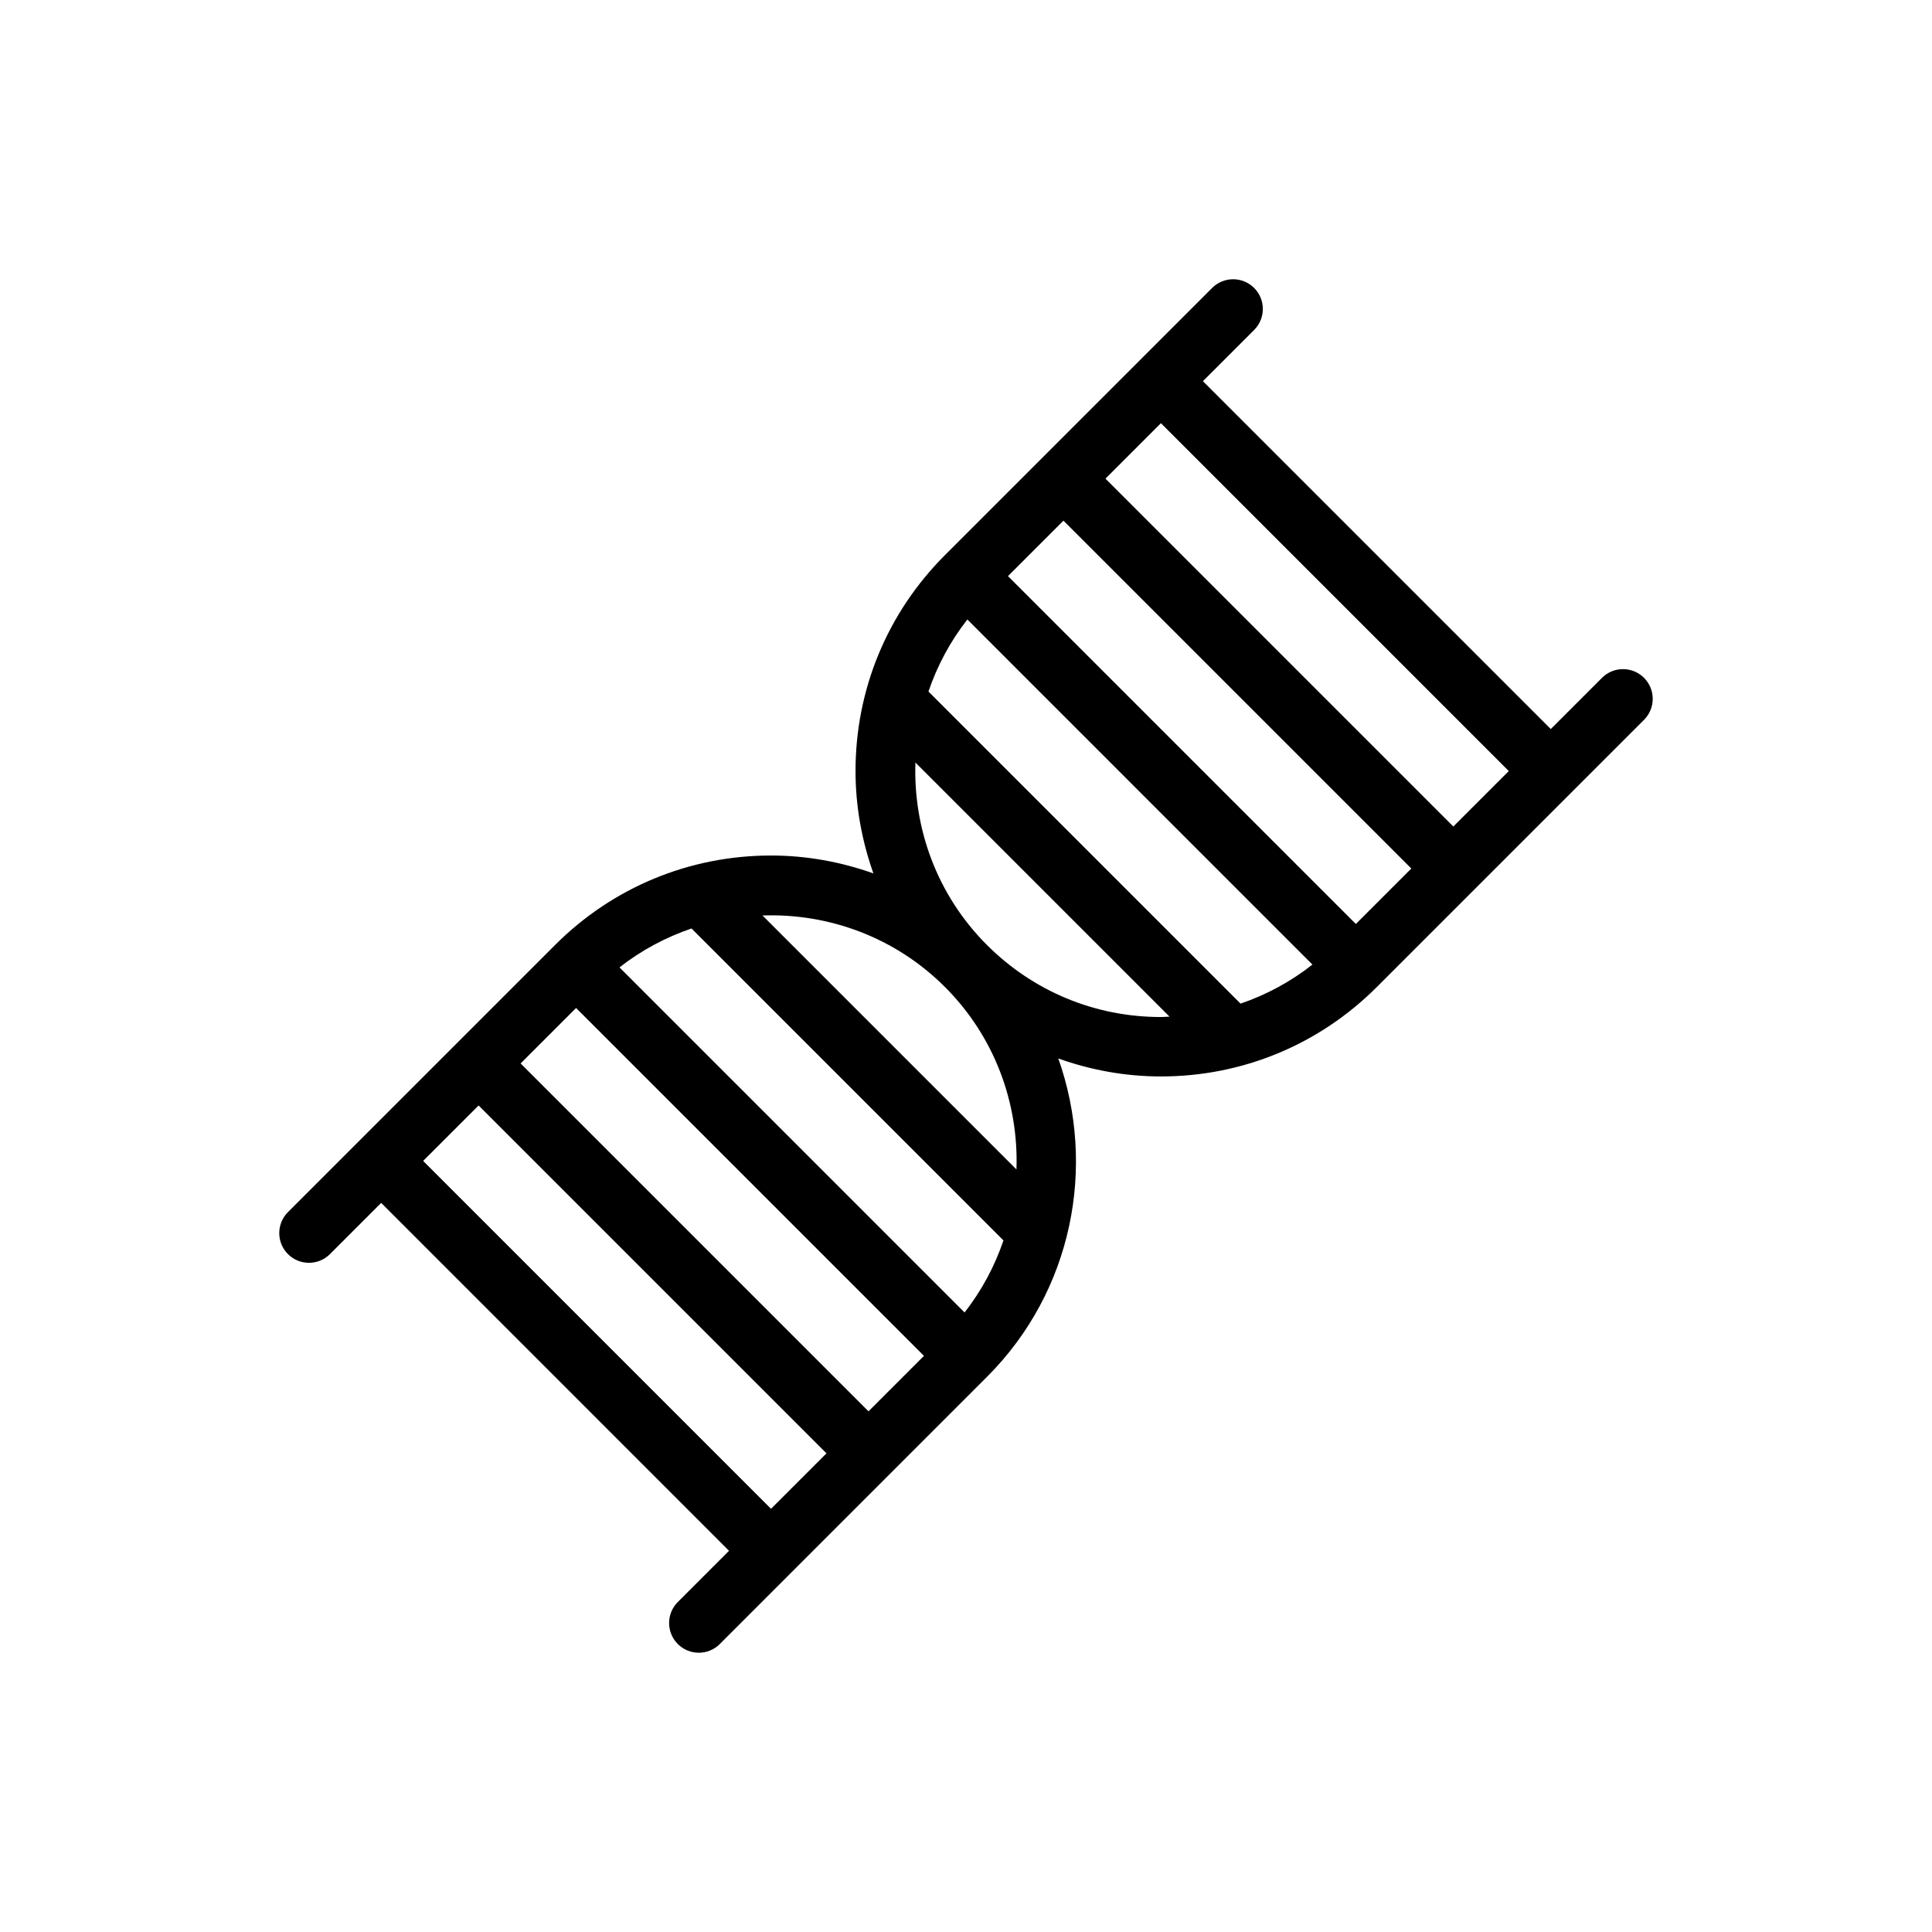
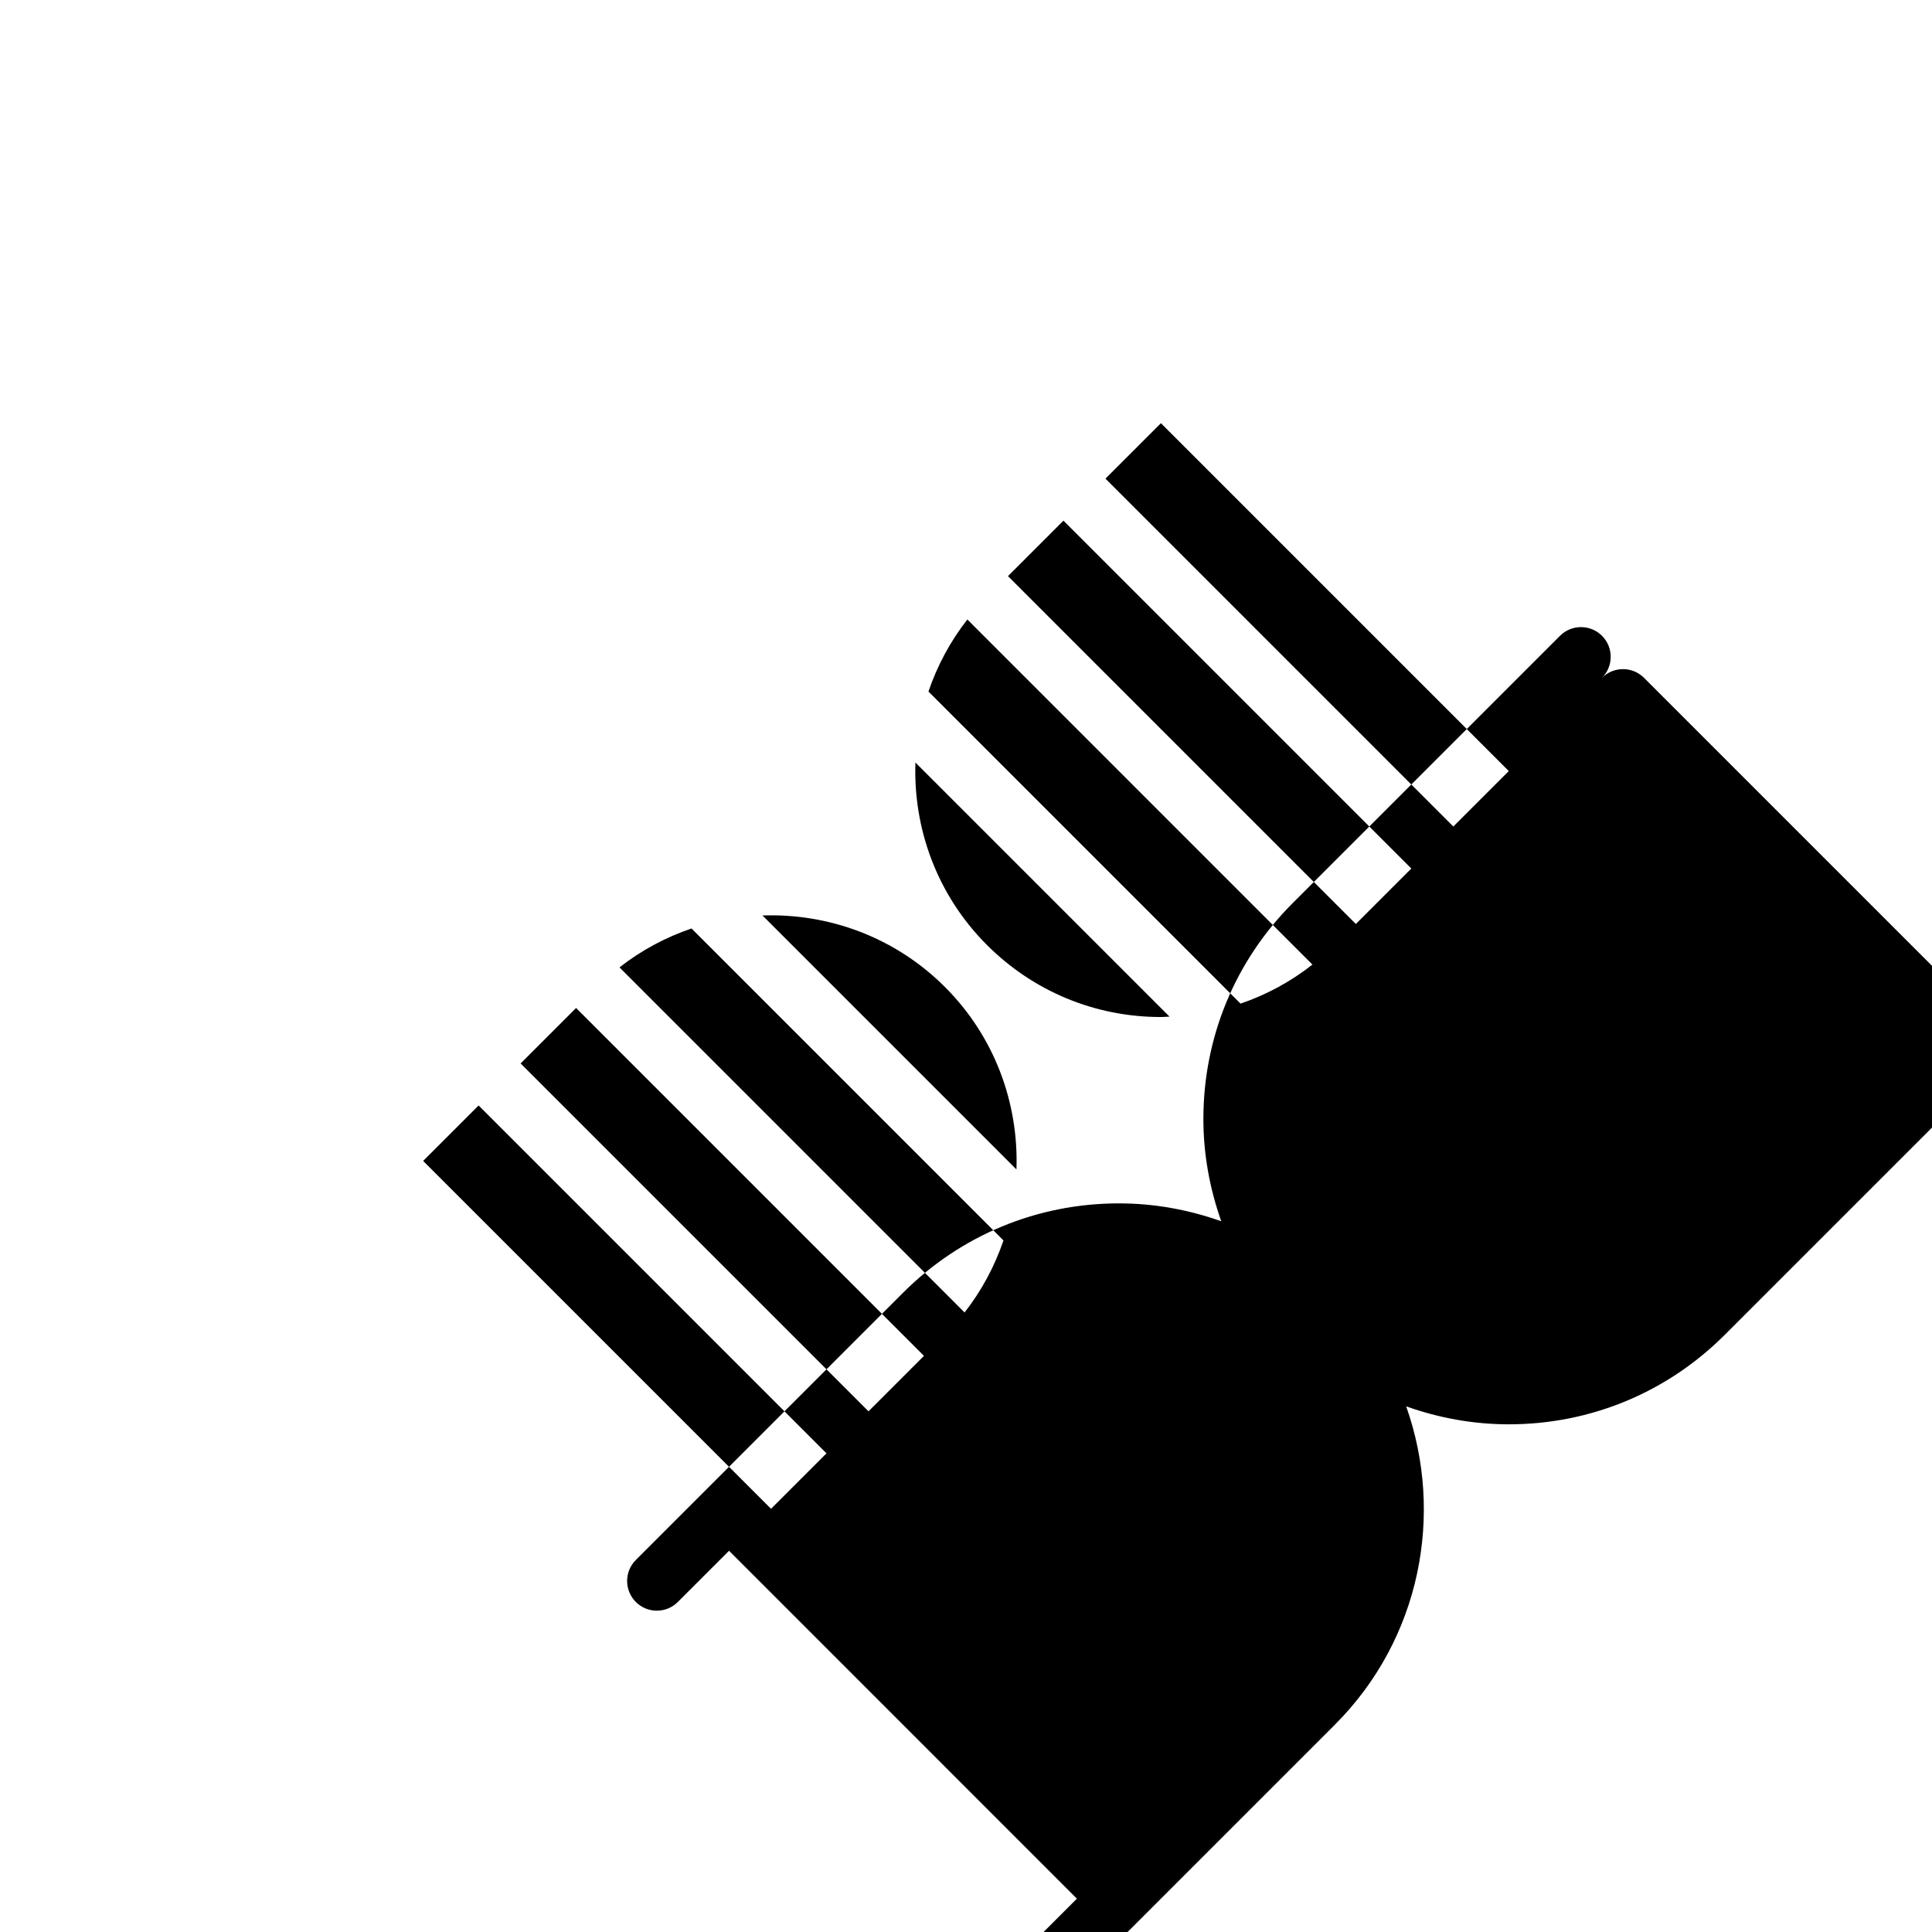
<svg xmlns="http://www.w3.org/2000/svg" fill="#000000" width="800px" height="800px" version="1.1" viewBox="144 144 512 512">
-   <path d="m579.68 323.63c-3.074-3.074-8.055-3.074-11.133 0l-13.574 13.574-92.188-92.188 13.574-13.574c3.074-3.074 3.074-8.055 0-11.133-3.074-3.074-8.055-3.074-11.133 0l-19.133 19.133c-0.004 0.004-0.004 0.004-0.008 0.004-0.004 0.004-0.004 0.004-0.004 0.008l-25.82 25.82s-0.004 0-0.004 0.004c0 0 0 0.004-0.004 0.004l-25.828 25.824c-15.285 15.285-23.703 35.609-23.703 57.227 0 9.402 1.684 18.527 4.742 27.129-8.605-3.059-17.727-4.742-27.129-4.742-21.617 0-41.938 8.418-57.227 23.703l-70.797 70.797c-3.074 3.074-3.074 8.055 0 11.133 3.074 3.074 8.055 3.074 11.133 0l13.574-13.574 92.18 92.199-13.574 13.574c-3.074 3.074-3.074 8.055 0 11.133 1.539 1.539 3.551 2.305 5.566 2.305 2.016 0 4.027-0.77 5.566-2.305l70.797-70.797c22.781-22.781 29.02-55.859 18.906-84.379 8.621 3.07 17.766 4.762 27.191 4.762 21.617 0 41.941-8.418 57.227-23.703l70.801-70.797c3.078-3.082 3.078-8.062 0-11.141zm-35.836 24.707-14.699 14.699-92.188-92.191 14.699-14.699zm-40.531 40.527-92.188-92.188 14.699-14.699 92.188 92.188zm-30.598 21.062-82.656-82.656c-0.004-0.004-0.008-0.004-0.008-0.008 2.305-6.773 5.723-13.234 10.312-19.09l91.449 91.453c-5.777 4.539-12.207 8.008-19.066 10.348-0.012-0.012-0.016-0.031-0.031-0.047zm-145.45-19.863 82.656 82.656c0.004 0.004 0.008 0.004 0.008 0.008-2.305 6.773-5.723 13.234-10.312 19.09l-91.445-91.449c5.856-4.59 12.316-8.008 19.09-10.312 0 0 0 0.004 0.004 0.008zm46.895 127.95-92.191-92.188 14.699-14.699 92.188 92.191zm-118.02-66.355 14.699-14.699 92.188 92.188-14.699 14.699zm157.23 2.254-67.305-67.305c17.438-0.602 35.066 5.672 48.352 18.953 13.281 13.281 19.555 30.914 18.953 48.352zm-7.82-59.48c-13.281-13.281-19.555-30.914-18.953-48.352l67.332 67.332c-0.762 0.027-1.516 0.109-2.285 0.109-17.41 0-33.777-6.777-46.094-19.09z" />
+   <path d="m579.68 323.63c-3.074-3.074-8.055-3.074-11.133 0c3.074-3.074 3.074-8.055 0-11.133-3.074-3.074-8.055-3.074-11.133 0l-19.133 19.133c-0.004 0.004-0.004 0.004-0.008 0.004-0.004 0.004-0.004 0.004-0.004 0.008l-25.82 25.82s-0.004 0-0.004 0.004c0 0 0 0.004-0.004 0.004l-25.828 25.824c-15.285 15.285-23.703 35.609-23.703 57.227 0 9.402 1.684 18.527 4.742 27.129-8.605-3.059-17.727-4.742-27.129-4.742-21.617 0-41.938 8.418-57.227 23.703l-70.797 70.797c-3.074 3.074-3.074 8.055 0 11.133 3.074 3.074 8.055 3.074 11.133 0l13.574-13.574 92.18 92.199-13.574 13.574c-3.074 3.074-3.074 8.055 0 11.133 1.539 1.539 3.551 2.305 5.566 2.305 2.016 0 4.027-0.77 5.566-2.305l70.797-70.797c22.781-22.781 29.02-55.859 18.906-84.379 8.621 3.07 17.766 4.762 27.191 4.762 21.617 0 41.941-8.418 57.227-23.703l70.801-70.797c3.078-3.082 3.078-8.062 0-11.141zm-35.836 24.707-14.699 14.699-92.188-92.191 14.699-14.699zm-40.531 40.527-92.188-92.188 14.699-14.699 92.188 92.188zm-30.598 21.062-82.656-82.656c-0.004-0.004-0.008-0.004-0.008-0.008 2.305-6.773 5.723-13.234 10.312-19.09l91.449 91.453c-5.777 4.539-12.207 8.008-19.066 10.348-0.012-0.012-0.016-0.031-0.031-0.047zm-145.45-19.863 82.656 82.656c0.004 0.004 0.008 0.004 0.008 0.008-2.305 6.773-5.723 13.234-10.312 19.09l-91.445-91.449c5.856-4.59 12.316-8.008 19.09-10.312 0 0 0 0.004 0.004 0.008zm46.895 127.95-92.191-92.188 14.699-14.699 92.188 92.191zm-118.02-66.355 14.699-14.699 92.188 92.188-14.699 14.699zm157.23 2.254-67.305-67.305c17.438-0.602 35.066 5.672 48.352 18.953 13.281 13.281 19.555 30.914 18.953 48.352zm-7.82-59.48c-13.281-13.281-19.555-30.914-18.953-48.352l67.332 67.332c-0.762 0.027-1.516 0.109-2.285 0.109-17.41 0-33.777-6.777-46.094-19.09z" />
</svg>